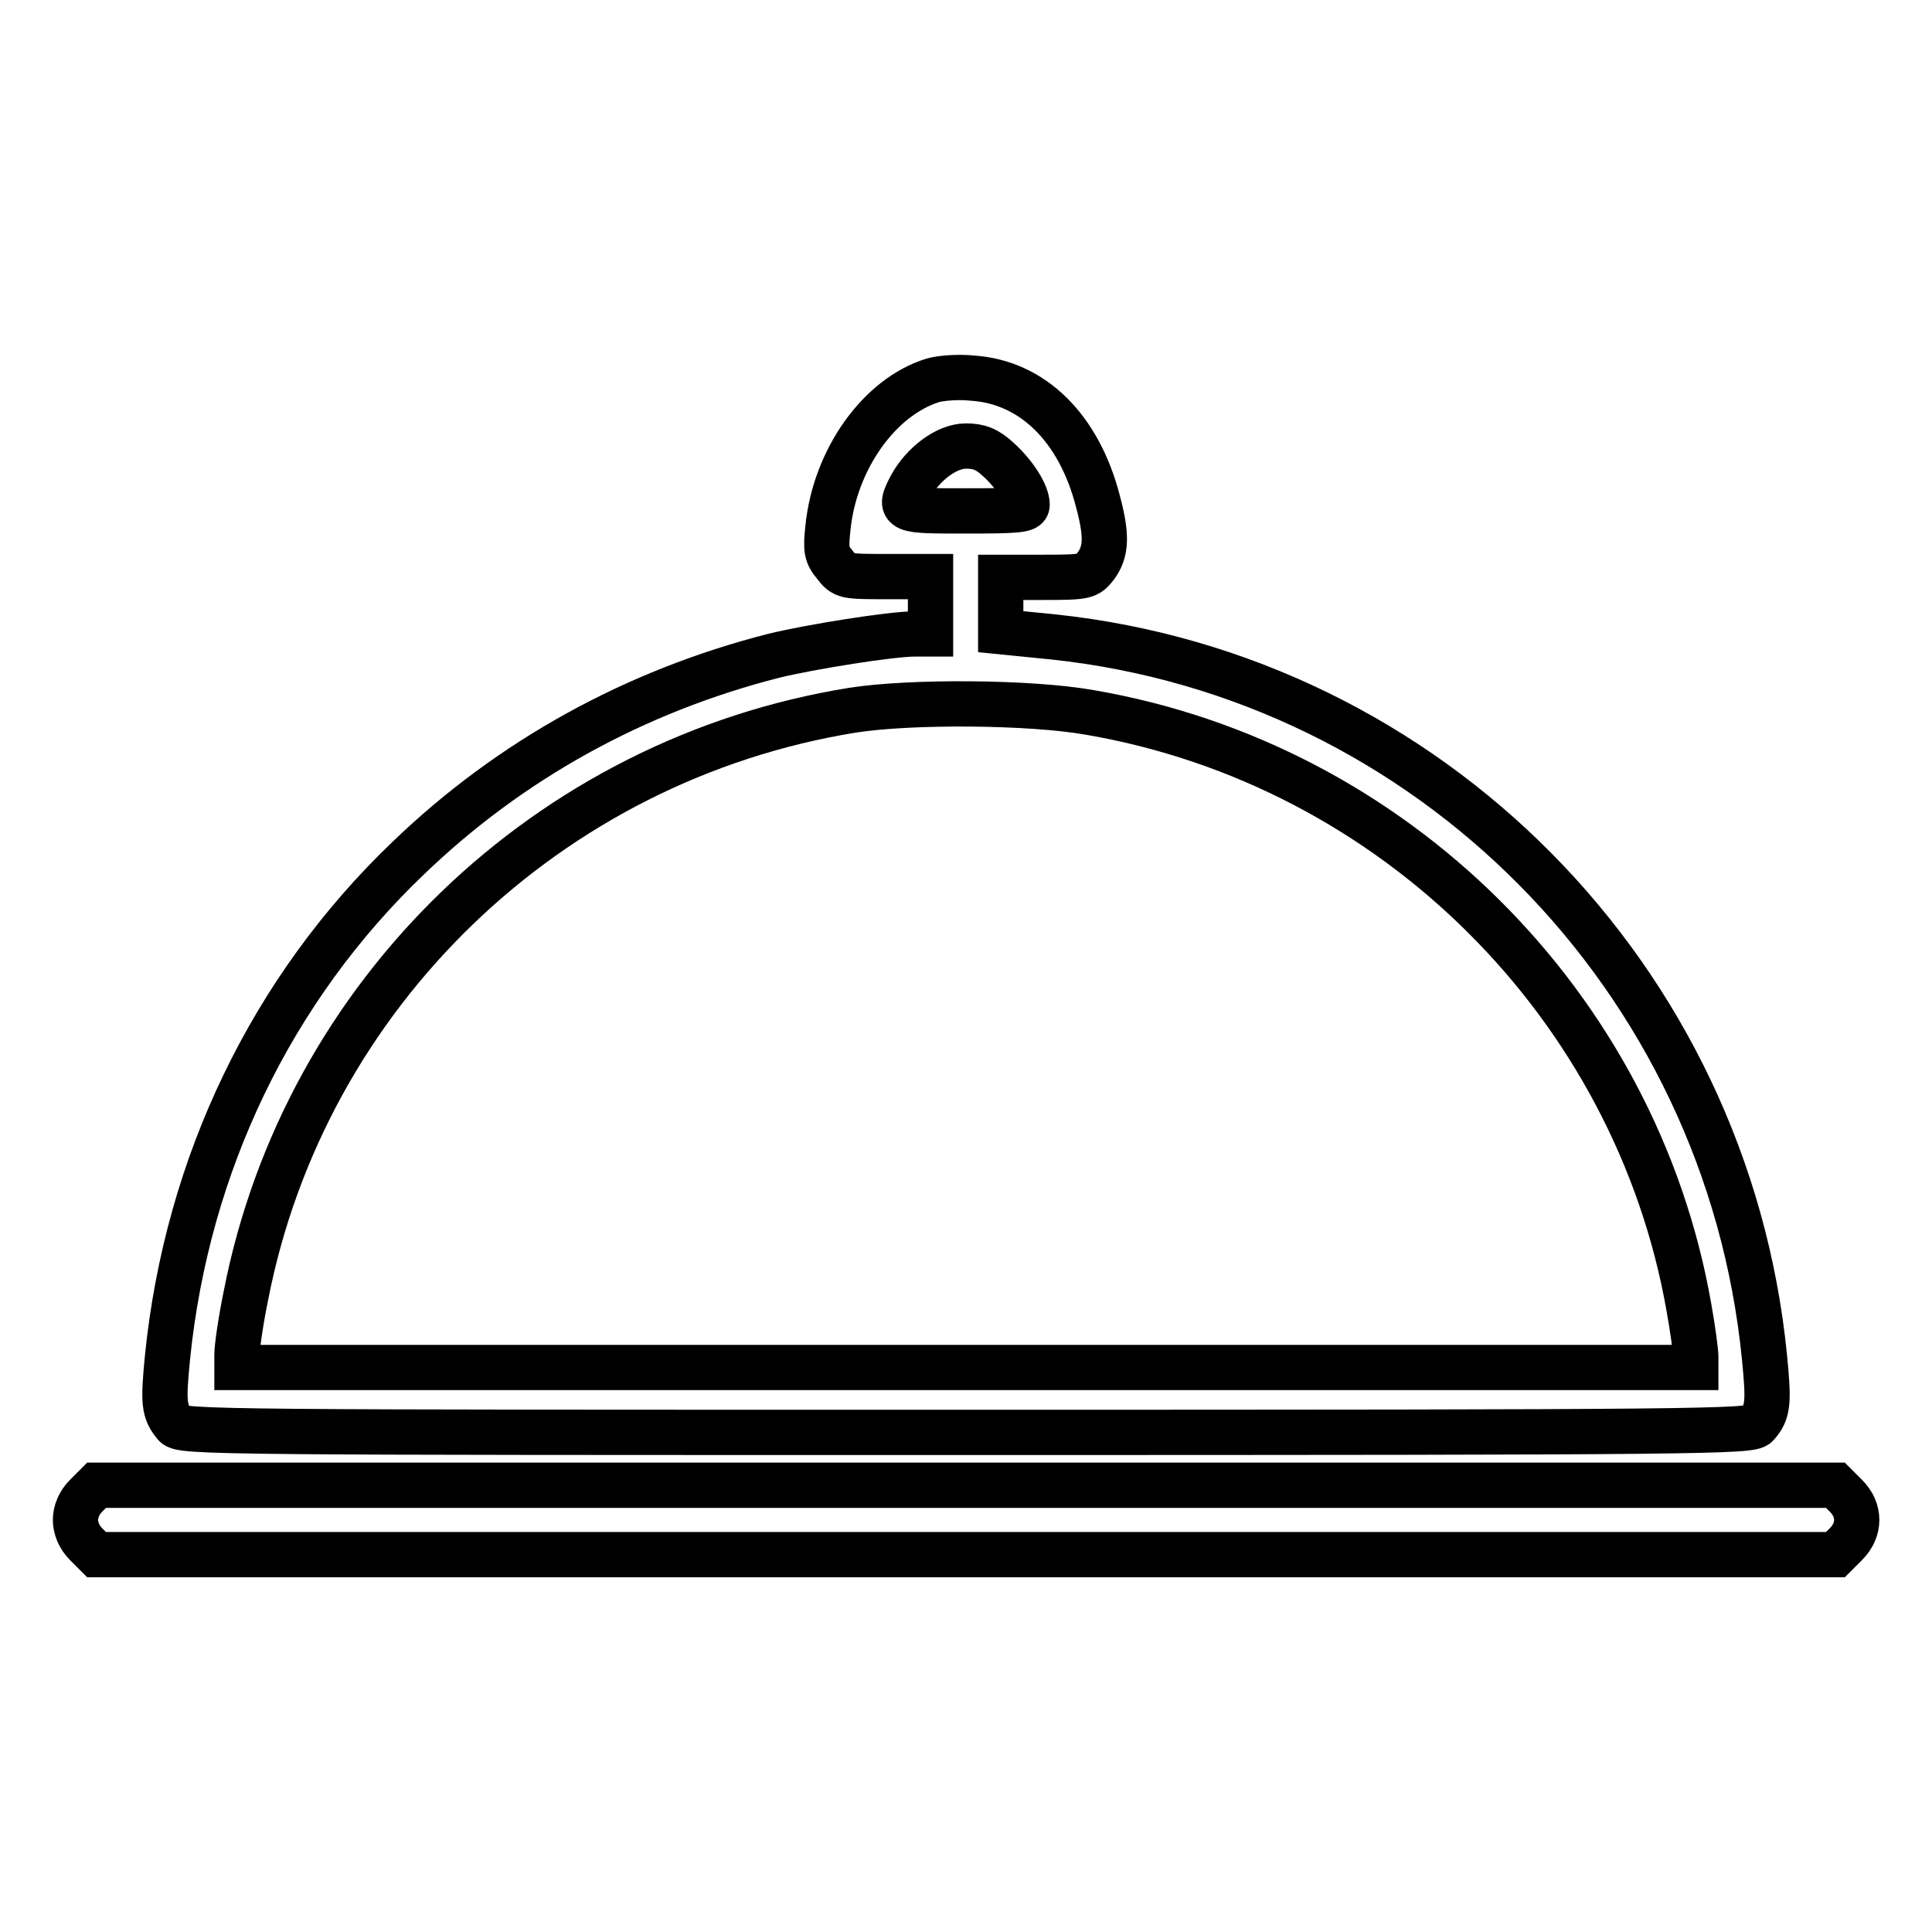
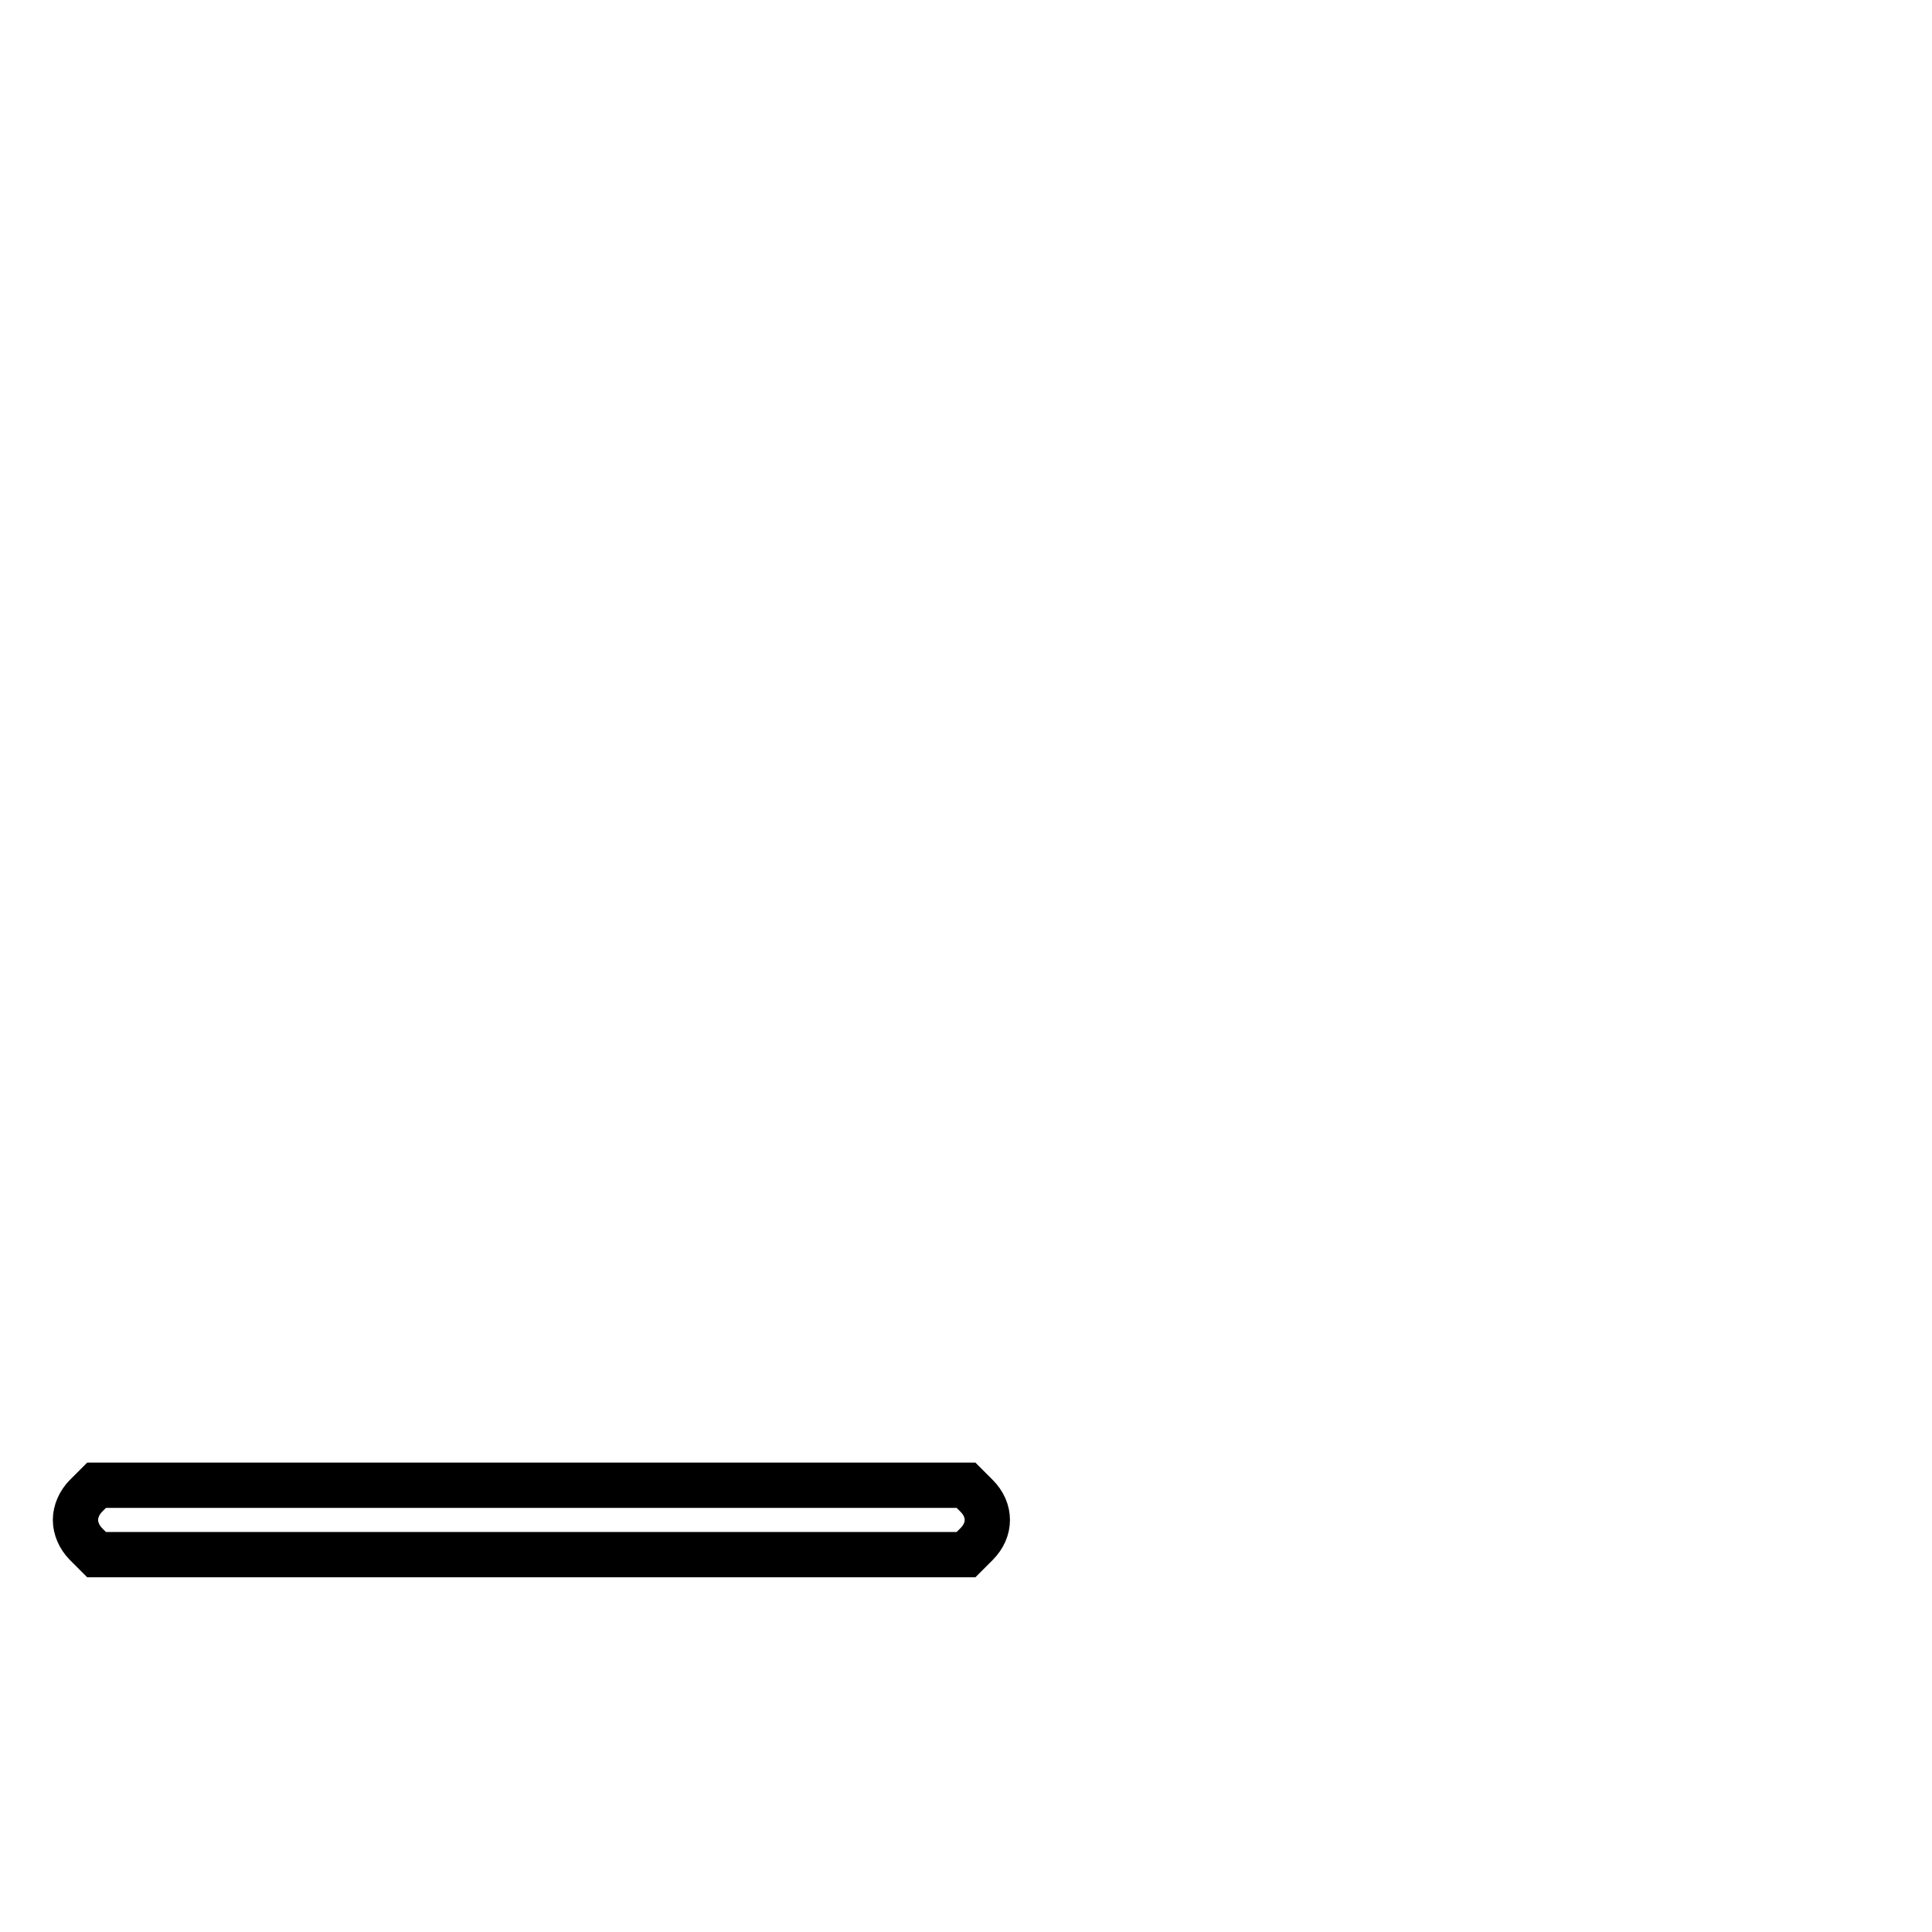
<svg xmlns="http://www.w3.org/2000/svg" version="1.1" x="0px" y="0px" viewBox="0 0 256 256" enable-background="new 0 0 256 256" xml:space="preserve">
  <g>
    <g>
      <g>
-         <path stroke-width="6" fill-opacity="0" stroke="#000000" d="M123.6,50.4c-7.1,2.2-13,10.5-13.9,19.6c-0.3,2.8-0.2,3.5,0.9,4.8c1.2,1.6,1.4,1.6,7,1.6h5.7v3.8v3.8h-2.1c-3.1,0-13.8,1.7-18.7,2.9c-18.4,4.7-34.9,13.8-48.4,26.8C36,131,24.8,154.3,22.2,179.8c-0.6,6.1-0.5,7.2,1,9c0.8,1,6.5,1,104.8,1c98.3,0,104-0.1,104.8-1c1.5-1.7,1.6-2.9,1-9c-5-50.3-44.4-90.1-94.2-95.4l-7-0.7v-3.6v-3.6h5.7c5.6,0,5.8-0.1,6.9-1.5c1.4-1.9,1.5-4,0.3-8.5c-2.5-9.8-8.7-15.9-16.7-16.4C127,49.9,124.6,50.1,123.6,50.4z M132.3,60.9c2.1,1.9,3.8,4.5,3.8,6c0,0.7-1.4,0.8-8.1,0.8c-8.8,0-9,0-7.3-3.3c1.6-2.9,4.7-5.3,7.3-5.3C129.7,59.1,130.8,59.5,132.3,60.9z M144.4,94.4c40.3,6.9,72.4,38.8,79.4,78.9c0.5,2.8,0.9,5.7,0.9,6.5v1.4H128H31.4v-1.7c0-1,0.5-4.5,1.2-7.9c7.8-39.9,40-71,80.4-77.5C120.7,92.9,136.5,93,144.4,94.4z" />
-         <path stroke-width="6" fill-opacity="0" stroke="#000000" d="M11.4,198.2c-0.9,0.9-1.4,2.1-1.4,3.2c0,1.1,0.5,2.3,1.4,3.2l1.4,1.4H128h115.2l1.4-1.4c1.9-1.9,1.9-4.5,0-6.4l-1.4-1.4H128H12.8L11.4,198.2z" />
+         <path stroke-width="6" fill-opacity="0" stroke="#000000" d="M11.4,198.2c-0.9,0.9-1.4,2.1-1.4,3.2c0,1.1,0.5,2.3,1.4,3.2l1.4,1.4H128l1.4-1.4c1.9-1.9,1.9-4.5,0-6.4l-1.4-1.4H128H12.8L11.4,198.2z" />
      </g>
    </g>
  </g>
</svg>